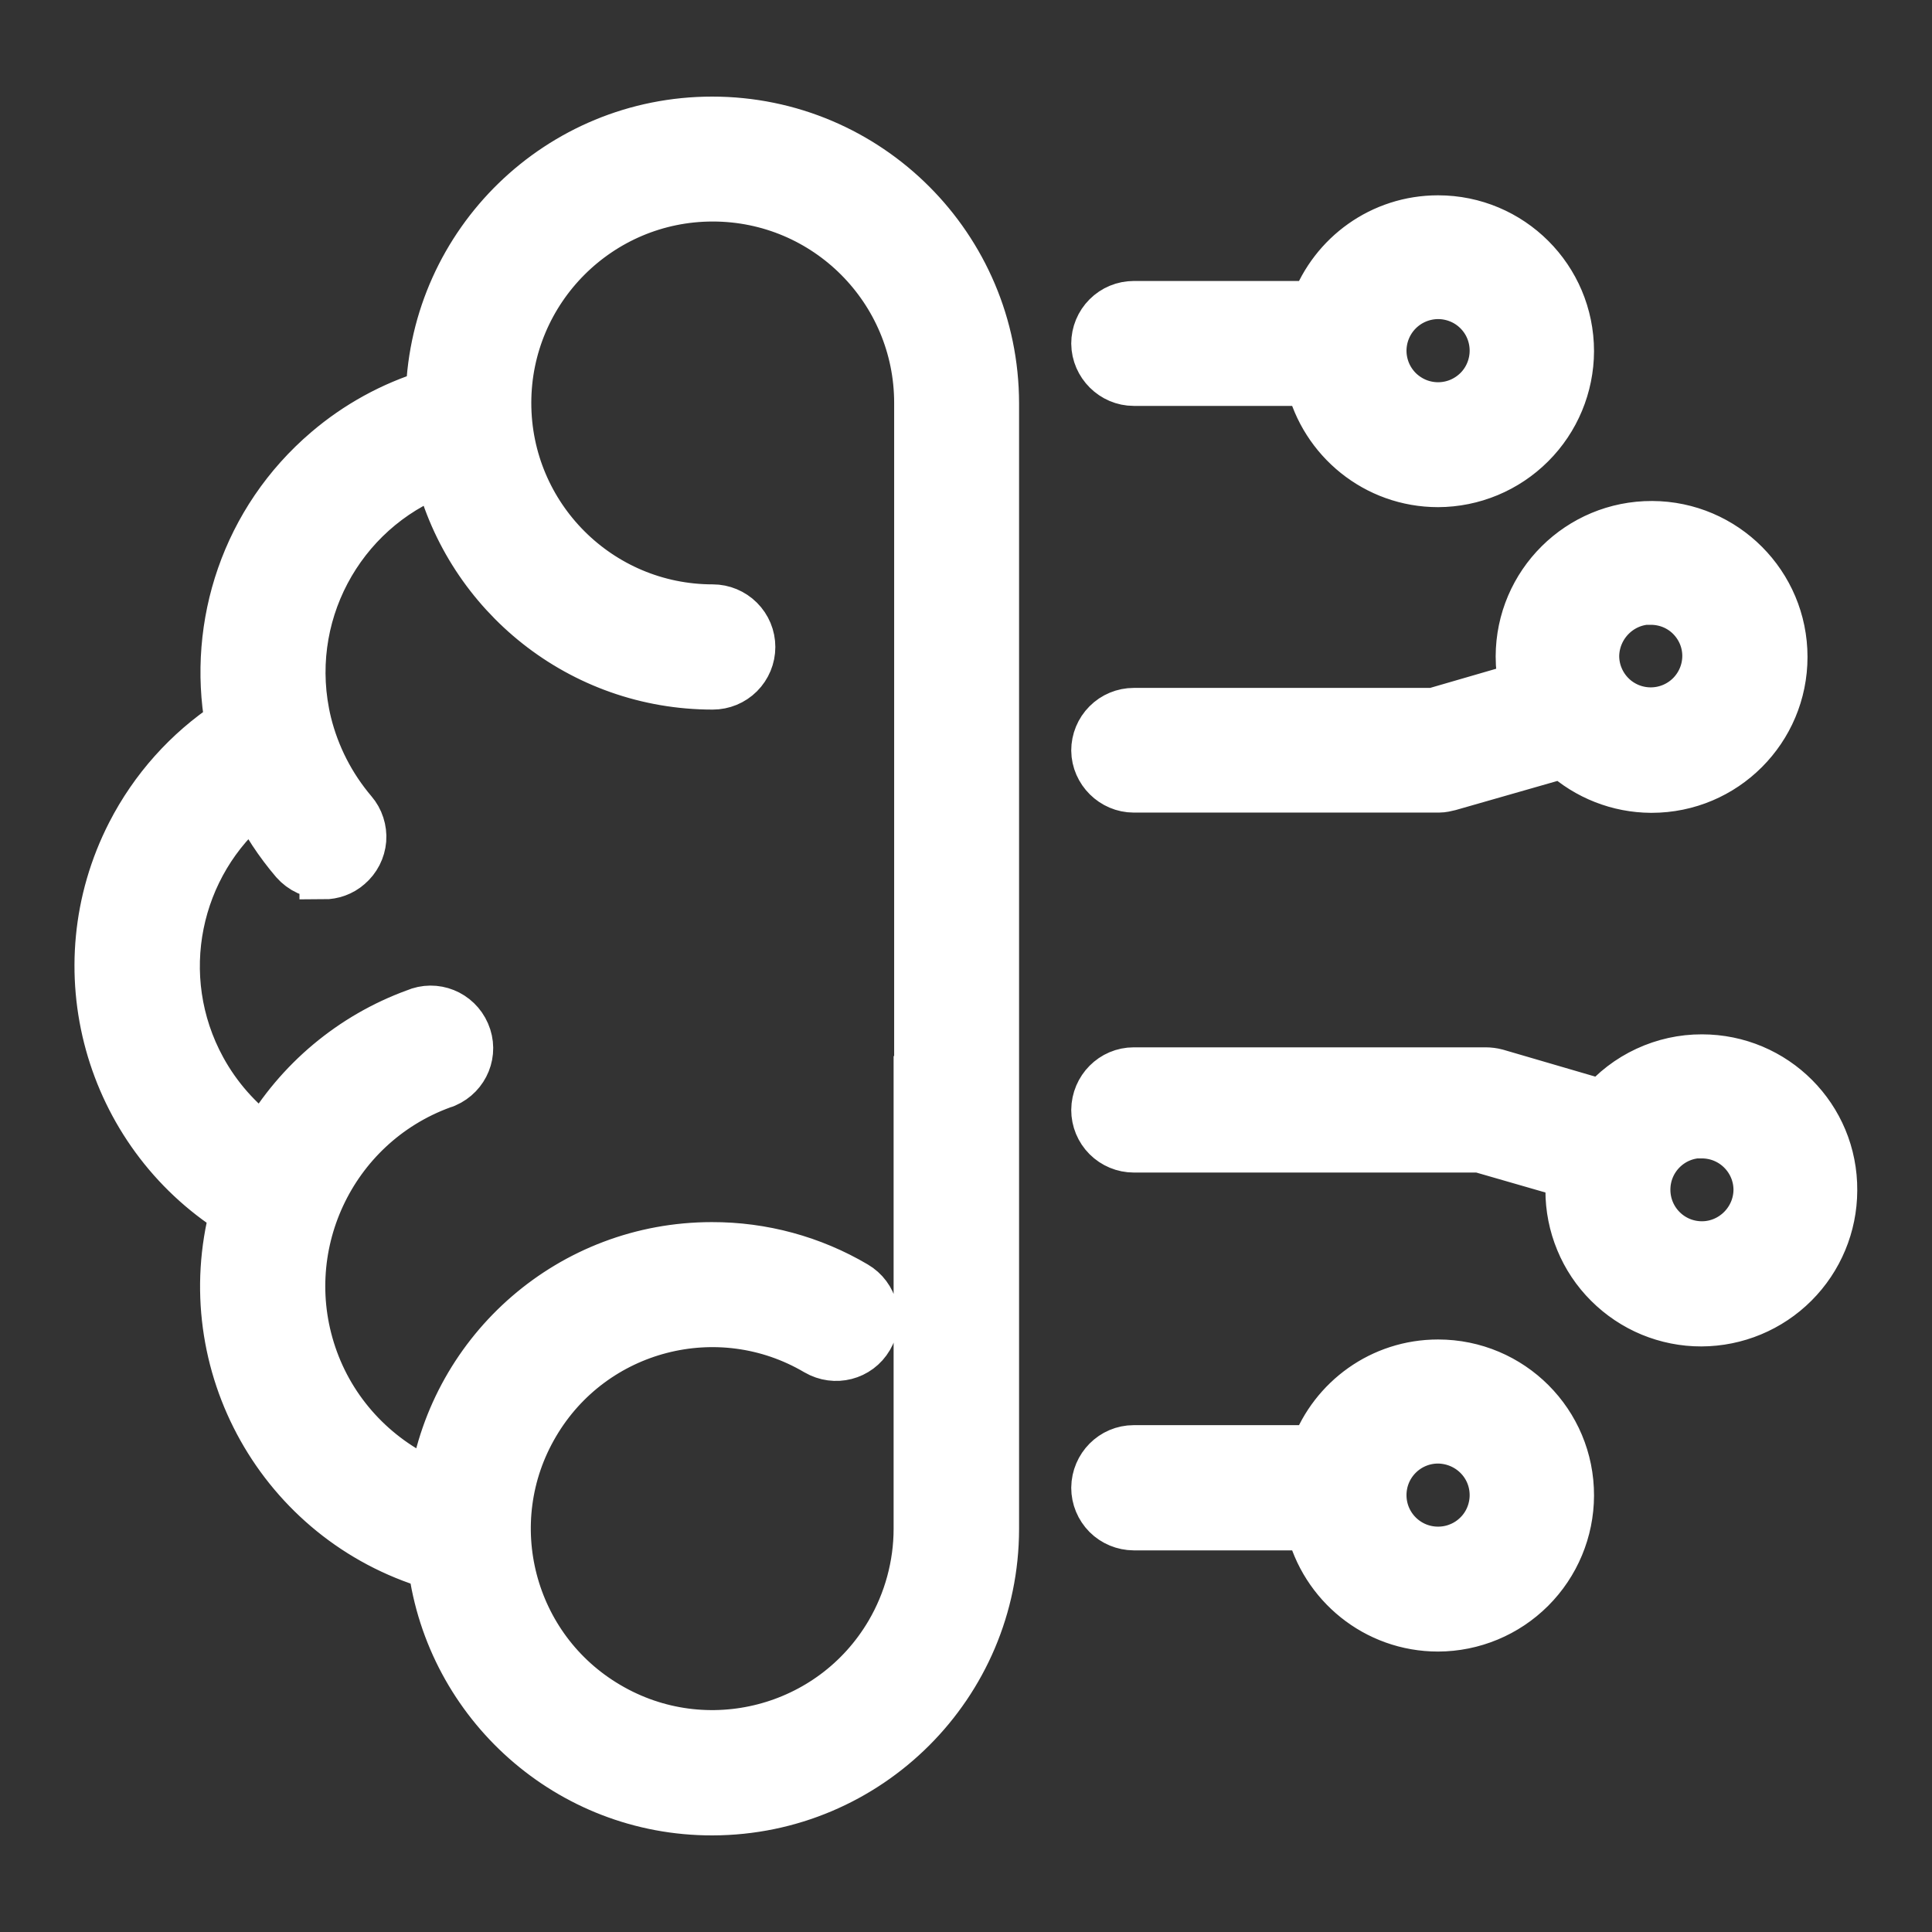
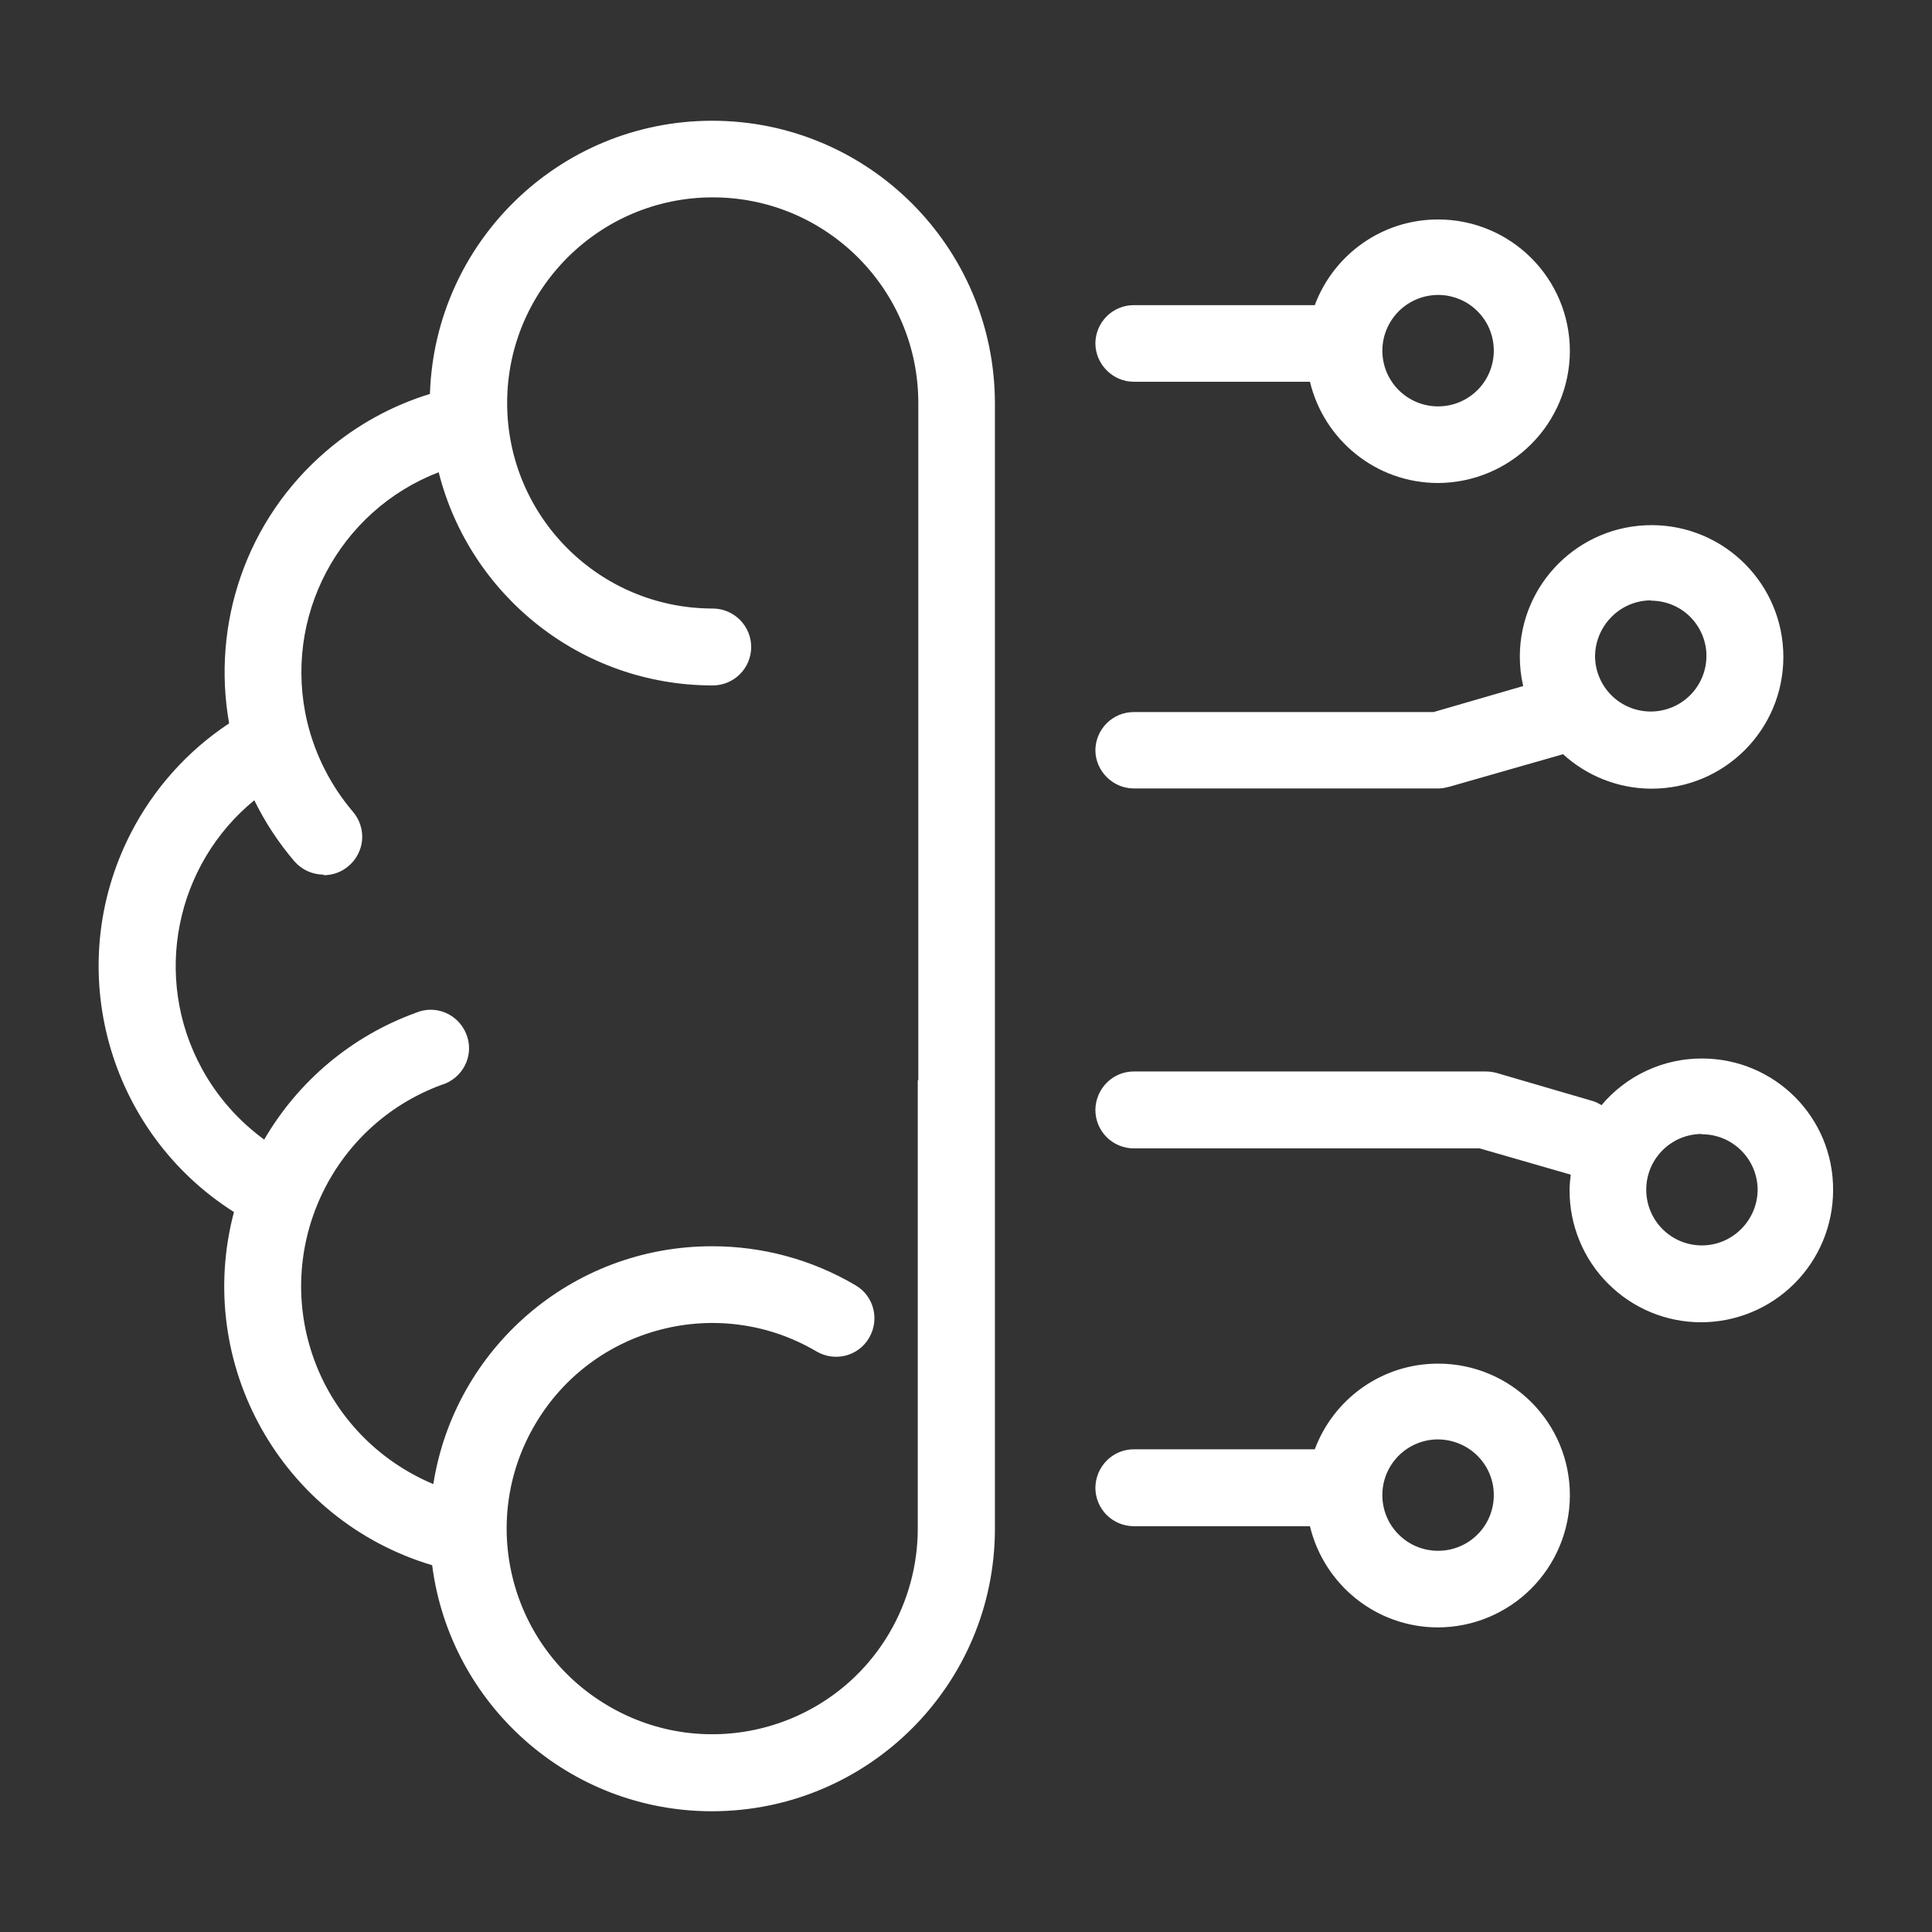
<svg xmlns="http://www.w3.org/2000/svg" width="32" height="32" viewBox="0 0 32 32" fill="none">
  <rect x="0" y="0" width="32" height="32" fill="#333333" stroke="none" />
  <g id="Frame">
    <g id="Vector">
      <mask id="path-1-outside-1_120_997" maskUnits="userSpaceOnUse" x="0.633" y="1" width="31" height="30" fill="black">
-         <rect fill="white" x="0.633" y="1" width="31" height="30" />
-         <path d="M18.779 13.059H23.833C23.894 13.059 23.951 13.044 24.006 13.031L25.889 12.492C26.287 12.856 26.807 13.06 27.346 13.063H27.355C28.564 13.063 29.538 12.084 29.538 10.881C29.538 9.677 28.564 8.703 27.365 8.698C26.156 8.693 25.177 9.668 25.173 10.871C25.173 11.04 25.191 11.204 25.229 11.363L23.744 11.794H18.779C18.61 11.794 18.448 11.861 18.329 11.981C18.21 12.1 18.143 12.262 18.143 12.431C18.147 12.773 18.433 13.059 18.779 13.059ZM27.346 9.944V9.949C27.467 9.949 27.587 9.973 27.699 10.019C27.81 10.065 27.912 10.133 27.997 10.219C28.082 10.305 28.15 10.407 28.196 10.519C28.242 10.631 28.265 10.751 28.264 10.871C28.262 11.115 28.163 11.347 27.991 11.518C27.818 11.689 27.585 11.785 27.341 11.785C27.22 11.785 27.1 11.761 26.988 11.715C26.876 11.668 26.774 11.601 26.689 11.515C26.603 11.429 26.535 11.327 26.489 11.215C26.442 11.103 26.419 10.983 26.419 10.862C26.428 10.356 26.84 9.944 27.346 9.944ZM23.819 22.586C22.882 22.586 22.086 23.176 21.777 24.005H18.779C18.428 24.005 18.147 24.291 18.143 24.642C18.143 24.81 18.21 24.972 18.329 25.092C18.448 25.211 18.61 25.278 18.779 25.279H21.697C21.927 26.239 22.788 26.955 23.819 26.955C24.397 26.953 24.951 26.723 25.36 26.314C25.769 25.905 26 25.351 26.002 24.773C26.006 23.564 25.028 22.586 23.819 22.586ZM24.742 24.764C24.742 24.885 24.718 25.005 24.672 25.117C24.626 25.229 24.558 25.331 24.472 25.416C24.386 25.502 24.285 25.57 24.172 25.616C24.06 25.663 23.94 25.686 23.819 25.686C23.309 25.686 22.896 25.274 22.896 24.764C22.896 24.253 23.309 23.841 23.819 23.841C24.329 23.846 24.742 24.253 24.742 24.764ZM28.189 17.532C27.873 17.531 27.56 17.6 27.272 17.734C26.985 17.867 26.73 18.062 26.526 18.305C26.48 18.277 26.428 18.248 26.372 18.234L24.784 17.77C24.726 17.755 24.666 17.747 24.606 17.747H18.779C18.428 17.747 18.147 18.033 18.143 18.384C18.143 18.553 18.21 18.715 18.329 18.834C18.448 18.953 18.61 19.021 18.779 19.021H24.508L26.016 19.456C26.006 19.541 25.997 19.63 25.997 19.719C25.997 20.005 26.053 20.289 26.163 20.554C26.272 20.819 26.433 21.06 26.636 21.262C26.839 21.465 27.079 21.626 27.344 21.736C27.609 21.845 27.893 21.902 28.18 21.901C28.758 21.899 29.312 21.669 29.721 21.26C30.13 20.851 30.36 20.297 30.362 19.719C30.372 18.506 29.393 17.532 28.189 17.532ZM28.189 20.628C27.679 20.628 27.267 20.216 27.267 19.705C27.267 19.195 27.679 18.782 28.189 18.782V18.787C28.433 18.787 28.666 18.883 28.838 19.054C29.011 19.225 29.11 19.457 29.112 19.701C29.112 20.211 28.695 20.628 28.189 20.628ZM18.779 6.323H21.697C21.927 7.283 22.788 8 23.819 8C24.397 7.998 24.951 7.767 25.36 7.358C25.769 6.95 26 6.396 26.002 5.817C26.002 4.609 25.023 3.635 23.819 3.635C22.882 3.635 22.086 4.225 21.777 5.054H18.779C18.61 5.054 18.448 5.121 18.329 5.241C18.21 5.36 18.143 5.522 18.143 5.691C18.147 6.037 18.433 6.323 18.779 6.323ZM23.819 4.885C23.94 4.885 24.06 4.909 24.172 4.955C24.285 5.001 24.386 5.069 24.472 5.155C24.558 5.241 24.626 5.342 24.672 5.454C24.718 5.566 24.742 5.686 24.742 5.808C24.742 5.929 24.718 6.049 24.672 6.161C24.626 6.273 24.558 6.375 24.472 6.461C24.386 6.546 24.285 6.614 24.172 6.661C24.061 6.707 23.94 6.731 23.819 6.731C23.698 6.731 23.578 6.707 23.466 6.661C23.354 6.614 23.252 6.546 23.166 6.461C23.081 6.375 23.012 6.273 22.966 6.161C22.92 6.049 22.896 5.929 22.896 5.808C22.897 5.563 22.994 5.329 23.167 5.156C23.34 4.983 23.575 4.886 23.819 4.885ZM11.796 2C9.262 2 7.201 4.014 7.121 6.525C6.494 6.717 5.914 7.036 5.416 7.461C4.062 8.614 3.505 10.351 3.795 11.981C3.104 12.438 2.543 13.066 2.165 13.803C1.018 16.042 1.791 18.754 3.875 20.075C3.21 22.59 4.662 25.18 7.158 25.925C7.453 28.225 9.421 30.005 11.8 30C14.381 29.995 16.475 27.907 16.479 25.326V6.679C16.475 4.094 14.381 2 11.796 2ZM15.201 17.892V25.321C15.201 25.925 15.037 26.525 14.732 27.045C13.781 28.665 11.692 29.209 10.072 28.253C8.451 27.302 7.908 25.213 8.863 23.593C9.814 21.972 11.903 21.429 13.524 22.384C13.829 22.562 14.217 22.464 14.395 22.159C14.573 21.855 14.475 21.466 14.17 21.288C13.45 20.863 12.628 20.64 11.791 20.642C9.458 20.642 7.529 22.347 7.177 24.581C6.269 24.201 5.547 23.461 5.205 22.525C4.531 20.684 5.477 18.642 7.318 17.967C7.341 17.962 7.36 17.953 7.383 17.944C7.707 17.803 7.857 17.433 7.716 17.11C7.576 16.787 7.205 16.637 6.882 16.777C5.827 17.161 4.94 17.904 4.376 18.875C3.951 18.565 3.599 18.166 3.346 17.704C2.512 16.178 2.915 14.314 4.212 13.255C4.39 13.619 4.614 13.959 4.877 14.267C4.937 14.335 5.011 14.391 5.095 14.429C5.178 14.467 5.268 14.486 5.36 14.487V14.496C5.51 14.496 5.659 14.445 5.777 14.341C5.84 14.287 5.892 14.221 5.93 14.147C5.968 14.073 5.991 13.992 5.998 13.909C6.004 13.826 5.994 13.742 5.968 13.663C5.943 13.584 5.901 13.51 5.847 13.447C5.485 13.021 5.227 12.518 5.093 11.976C4.667 10.22 5.622 8.454 7.266 7.822C7.777 9.85 9.613 11.353 11.805 11.353C11.974 11.353 12.136 11.286 12.255 11.167C12.375 11.047 12.442 10.885 12.442 10.716C12.442 10.547 12.375 10.386 12.255 10.266C12.136 10.147 11.974 10.079 11.805 10.079C9.922 10.079 8.4 8.552 8.4 6.674C8.4 4.796 9.927 3.269 11.805 3.269C13.688 3.269 15.21 4.796 15.21 6.674V17.892H15.201V17.892Z" />
-       </mask>
+         </mask>
      <path d="M18.779 13.059H23.833C23.894 13.059 23.951 13.044 24.006 13.031L25.889 12.492C26.287 12.856 26.807 13.06 27.346 13.063H27.355C28.564 13.063 29.538 12.084 29.538 10.881C29.538 9.677 28.564 8.703 27.365 8.698C26.156 8.693 25.177 9.668 25.173 10.871C25.173 11.04 25.191 11.204 25.229 11.363L23.744 11.794H18.779C18.61 11.794 18.448 11.861 18.329 11.981C18.21 12.1 18.143 12.262 18.143 12.431C18.147 12.773 18.433 13.059 18.779 13.059ZM27.346 9.944V9.949C27.467 9.949 27.587 9.973 27.699 10.019C27.81 10.065 27.912 10.133 27.997 10.219C28.082 10.305 28.15 10.407 28.196 10.519C28.242 10.631 28.265 10.751 28.264 10.871C28.262 11.115 28.163 11.347 27.991 11.518C27.818 11.689 27.585 11.785 27.341 11.785C27.22 11.785 27.1 11.761 26.988 11.715C26.876 11.668 26.774 11.601 26.689 11.515C26.603 11.429 26.535 11.327 26.489 11.215C26.442 11.103 26.419 10.983 26.419 10.862C26.428 10.356 26.84 9.944 27.346 9.944ZM23.819 22.586C22.882 22.586 22.086 23.176 21.777 24.005H18.779C18.428 24.005 18.147 24.291 18.143 24.642C18.143 24.81 18.21 24.972 18.329 25.092C18.448 25.211 18.61 25.278 18.779 25.279H21.697C21.927 26.239 22.788 26.955 23.819 26.955C24.397 26.953 24.951 26.723 25.36 26.314C25.769 25.905 26 25.351 26.002 24.773C26.006 23.564 25.028 22.586 23.819 22.586ZM24.742 24.764C24.742 24.885 24.718 25.005 24.672 25.117C24.626 25.229 24.558 25.331 24.472 25.416C24.386 25.502 24.285 25.57 24.172 25.616C24.06 25.663 23.94 25.686 23.819 25.686C23.309 25.686 22.896 25.274 22.896 24.764C22.896 24.253 23.309 23.841 23.819 23.841C24.329 23.846 24.742 24.253 24.742 24.764ZM28.189 17.532C27.873 17.531 27.56 17.6 27.272 17.734C26.985 17.867 26.73 18.062 26.526 18.305C26.48 18.277 26.428 18.248 26.372 18.234L24.784 17.77C24.726 17.755 24.666 17.747 24.606 17.747H18.779C18.428 17.747 18.147 18.033 18.143 18.384C18.143 18.553 18.21 18.715 18.329 18.834C18.448 18.953 18.61 19.021 18.779 19.021H24.508L26.016 19.456C26.006 19.541 25.997 19.63 25.997 19.719C25.997 20.005 26.053 20.289 26.163 20.554C26.272 20.819 26.433 21.06 26.636 21.262C26.839 21.465 27.079 21.626 27.344 21.736C27.609 21.845 27.893 21.902 28.18 21.901C28.758 21.899 29.312 21.669 29.721 21.26C30.13 20.851 30.36 20.297 30.362 19.719C30.372 18.506 29.393 17.532 28.189 17.532ZM28.189 20.628C27.679 20.628 27.267 20.216 27.267 19.705C27.267 19.195 27.679 18.782 28.189 18.782V18.787C28.433 18.787 28.666 18.883 28.838 19.054C29.011 19.225 29.11 19.457 29.112 19.701C29.112 20.211 28.695 20.628 28.189 20.628ZM18.779 6.323H21.697C21.927 7.283 22.788 8 23.819 8C24.397 7.998 24.951 7.767 25.36 7.358C25.769 6.95 26 6.396 26.002 5.817C26.002 4.609 25.023 3.635 23.819 3.635C22.882 3.635 22.086 4.225 21.777 5.054H18.779C18.61 5.054 18.448 5.121 18.329 5.241C18.21 5.36 18.143 5.522 18.143 5.691C18.147 6.037 18.433 6.323 18.779 6.323ZM23.819 4.885C23.94 4.885 24.06 4.909 24.172 4.955C24.285 5.001 24.386 5.069 24.472 5.155C24.558 5.241 24.626 5.342 24.672 5.454C24.718 5.566 24.742 5.686 24.742 5.808C24.742 5.929 24.718 6.049 24.672 6.161C24.626 6.273 24.558 6.375 24.472 6.461C24.386 6.546 24.285 6.614 24.172 6.661C24.061 6.707 23.94 6.731 23.819 6.731C23.698 6.731 23.578 6.707 23.466 6.661C23.354 6.614 23.252 6.546 23.166 6.461C23.081 6.375 23.012 6.273 22.966 6.161C22.92 6.049 22.896 5.929 22.896 5.808C22.897 5.563 22.994 5.329 23.167 5.156C23.34 4.983 23.575 4.886 23.819 4.885ZM11.796 2C9.262 2 7.201 4.014 7.121 6.525C6.494 6.717 5.914 7.036 5.416 7.461C4.062 8.614 3.505 10.351 3.795 11.981C3.104 12.438 2.543 13.066 2.165 13.803C1.018 16.042 1.791 18.754 3.875 20.075C3.21 22.59 4.662 25.18 7.158 25.925C7.453 28.225 9.421 30.005 11.8 30C14.381 29.995 16.475 27.907 16.479 25.326V6.679C16.475 4.094 14.381 2 11.796 2ZM15.201 17.892V25.321C15.201 25.925 15.037 26.525 14.732 27.045C13.781 28.665 11.692 29.209 10.072 28.253C8.451 27.302 7.908 25.213 8.863 23.593C9.814 21.972 11.903 21.429 13.524 22.384C13.829 22.562 14.217 22.464 14.395 22.159C14.573 21.855 14.475 21.466 14.17 21.288C13.45 20.863 12.628 20.64 11.791 20.642C9.458 20.642 7.529 22.347 7.177 24.581C6.269 24.201 5.547 23.461 5.205 22.525C4.531 20.684 5.477 18.642 7.318 17.967C7.341 17.962 7.36 17.953 7.383 17.944C7.707 17.803 7.857 17.433 7.716 17.11C7.576 16.787 7.205 16.637 6.882 16.777C5.827 17.161 4.94 17.904 4.376 18.875C3.951 18.565 3.599 18.166 3.346 17.704C2.512 16.178 2.915 14.314 4.212 13.255C4.39 13.619 4.614 13.959 4.877 14.267C4.937 14.335 5.011 14.391 5.095 14.429C5.178 14.467 5.268 14.486 5.36 14.487V14.496C5.51 14.496 5.659 14.445 5.777 14.341C5.84 14.287 5.892 14.221 5.93 14.147C5.968 14.073 5.991 13.992 5.998 13.909C6.004 13.826 5.994 13.742 5.968 13.663C5.943 13.584 5.901 13.51 5.847 13.447C5.485 13.021 5.227 12.518 5.093 11.976C4.667 10.22 5.622 8.454 7.266 7.822C7.777 9.85 9.613 11.353 11.805 11.353C11.974 11.353 12.136 11.286 12.255 11.167C12.375 11.047 12.442 10.885 12.442 10.716C12.442 10.547 12.375 10.386 12.255 10.266C12.136 10.147 11.974 10.079 11.805 10.079C9.922 10.079 8.4 8.552 8.4 6.674C8.4 4.796 9.927 3.269 11.805 3.269C13.688 3.269 15.21 4.796 15.21 6.674V17.892H15.201V17.892Z" fill="white" />
-       <path d="M18.779 13.059H23.833C23.894 13.059 23.951 13.044 24.006 13.031L25.889 12.492C26.287 12.856 26.807 13.06 27.346 13.063H27.355C28.564 13.063 29.538 12.084 29.538 10.881C29.538 9.677 28.564 8.703 27.365 8.698C26.156 8.693 25.177 9.668 25.173 10.871C25.173 11.04 25.191 11.204 25.229 11.363L23.744 11.794H18.779C18.61 11.794 18.448 11.861 18.329 11.981C18.21 12.1 18.143 12.262 18.143 12.431C18.147 12.773 18.433 13.059 18.779 13.059ZM27.346 9.944V9.949C27.467 9.949 27.587 9.973 27.699 10.019C27.81 10.065 27.912 10.133 27.997 10.219C28.082 10.305 28.15 10.407 28.196 10.519C28.242 10.631 28.265 10.751 28.264 10.871C28.262 11.115 28.163 11.347 27.991 11.518C27.818 11.689 27.585 11.785 27.341 11.785C27.22 11.785 27.1 11.761 26.988 11.715C26.876 11.668 26.774 11.601 26.689 11.515C26.603 11.429 26.535 11.327 26.489 11.215C26.442 11.103 26.419 10.983 26.419 10.862C26.428 10.356 26.84 9.944 27.346 9.944ZM23.819 22.586C22.882 22.586 22.086 23.176 21.777 24.005H18.779C18.428 24.005 18.147 24.291 18.143 24.642C18.143 24.81 18.21 24.972 18.329 25.092C18.448 25.211 18.61 25.278 18.779 25.279H21.697C21.927 26.239 22.788 26.955 23.819 26.955C24.397 26.953 24.951 26.723 25.36 26.314C25.769 25.905 26 25.351 26.002 24.773C26.006 23.564 25.028 22.586 23.819 22.586ZM24.742 24.764C24.742 24.885 24.718 25.005 24.672 25.117C24.626 25.229 24.558 25.331 24.472 25.416C24.386 25.502 24.285 25.57 24.172 25.616C24.06 25.663 23.94 25.686 23.819 25.686C23.309 25.686 22.896 25.274 22.896 24.764C22.896 24.253 23.309 23.841 23.819 23.841C24.329 23.846 24.742 24.253 24.742 24.764ZM28.189 17.532C27.873 17.531 27.56 17.6 27.272 17.734C26.985 17.867 26.73 18.062 26.526 18.305C26.48 18.277 26.428 18.248 26.372 18.234L24.784 17.77C24.726 17.755 24.666 17.747 24.606 17.747H18.779C18.428 17.747 18.147 18.033 18.143 18.384C18.143 18.553 18.21 18.715 18.329 18.834C18.448 18.953 18.61 19.021 18.779 19.021H24.508L26.016 19.456C26.006 19.541 25.997 19.63 25.997 19.719C25.997 20.005 26.053 20.289 26.163 20.554C26.272 20.819 26.433 21.06 26.636 21.262C26.839 21.465 27.079 21.626 27.344 21.736C27.609 21.845 27.893 21.902 28.18 21.901C28.758 21.899 29.312 21.669 29.721 21.26C30.13 20.851 30.36 20.297 30.362 19.719C30.372 18.506 29.393 17.532 28.189 17.532ZM28.189 20.628C27.679 20.628 27.267 20.216 27.267 19.705C27.267 19.195 27.679 18.782 28.189 18.782V18.787C28.433 18.787 28.666 18.883 28.838 19.054C29.011 19.225 29.11 19.457 29.112 19.701C29.112 20.211 28.695 20.628 28.189 20.628ZM18.779 6.323H21.697C21.927 7.283 22.788 8 23.819 8C24.397 7.998 24.951 7.767 25.36 7.358C25.769 6.95 26 6.396 26.002 5.817C26.002 4.609 25.023 3.635 23.819 3.635C22.882 3.635 22.086 4.225 21.777 5.054H18.779C18.61 5.054 18.448 5.121 18.329 5.241C18.21 5.36 18.143 5.522 18.143 5.691C18.147 6.037 18.433 6.323 18.779 6.323ZM23.819 4.885C23.94 4.885 24.06 4.909 24.172 4.955C24.285 5.001 24.386 5.069 24.472 5.155C24.558 5.241 24.626 5.342 24.672 5.454C24.718 5.566 24.742 5.686 24.742 5.808C24.742 5.929 24.718 6.049 24.672 6.161C24.626 6.273 24.558 6.375 24.472 6.461C24.386 6.546 24.285 6.614 24.172 6.661C24.061 6.707 23.94 6.731 23.819 6.731C23.698 6.731 23.578 6.707 23.466 6.661C23.354 6.614 23.252 6.546 23.166 6.461C23.081 6.375 23.012 6.273 22.966 6.161C22.92 6.049 22.896 5.929 22.896 5.808C22.897 5.563 22.994 5.329 23.167 5.156C23.34 4.983 23.575 4.886 23.819 4.885ZM11.796 2C9.262 2 7.201 4.014 7.121 6.525C6.494 6.717 5.914 7.036 5.416 7.461C4.062 8.614 3.505 10.351 3.795 11.981C3.104 12.438 2.543 13.066 2.165 13.803C1.018 16.042 1.791 18.754 3.875 20.075C3.21 22.59 4.662 25.18 7.158 25.925C7.453 28.225 9.421 30.005 11.8 30C14.381 29.995 16.475 27.907 16.479 25.326V6.679C16.475 4.094 14.381 2 11.796 2ZM15.201 17.892V25.321C15.201 25.925 15.037 26.525 14.732 27.045C13.781 28.665 11.692 29.209 10.072 28.253C8.451 27.302 7.908 25.213 8.863 23.593C9.814 21.972 11.903 21.429 13.524 22.384C13.829 22.562 14.217 22.464 14.395 22.159C14.573 21.855 14.475 21.466 14.17 21.288C13.45 20.863 12.628 20.64 11.791 20.642C9.458 20.642 7.529 22.347 7.177 24.581C6.269 24.201 5.547 23.461 5.205 22.525C4.531 20.684 5.477 18.642 7.318 17.967C7.341 17.962 7.36 17.953 7.383 17.944C7.707 17.803 7.857 17.433 7.716 17.11C7.576 16.787 7.205 16.637 6.882 16.777C5.827 17.161 4.94 17.904 4.376 18.875C3.951 18.565 3.599 18.166 3.346 17.704C2.512 16.178 2.915 14.314 4.212 13.255C4.39 13.619 4.614 13.959 4.877 14.267C4.937 14.335 5.011 14.391 5.095 14.429C5.178 14.467 5.268 14.486 5.36 14.487V14.496C5.51 14.496 5.659 14.445 5.777 14.341C5.84 14.287 5.892 14.221 5.93 14.147C5.968 14.073 5.991 13.992 5.998 13.909C6.004 13.826 5.994 13.742 5.968 13.663C5.943 13.584 5.901 13.51 5.847 13.447C5.485 13.021 5.227 12.518 5.093 11.976C4.667 10.22 5.622 8.454 7.266 7.822C7.777 9.85 9.613 11.353 11.805 11.353C11.974 11.353 12.136 11.286 12.255 11.167C12.375 11.047 12.442 10.885 12.442 10.716C12.442 10.547 12.375 10.386 12.255 10.266C12.136 10.147 11.974 10.079 11.805 10.079C9.922 10.079 8.4 8.552 8.4 6.674C8.4 4.796 9.927 3.269 11.805 3.269C13.688 3.269 15.21 4.796 15.21 6.674V17.892H15.201V17.892Z" stroke="white" stroke-width="0.8" mask="url(#path-1-outside-1_120_997)" />
    </g>
  </g>
</svg>